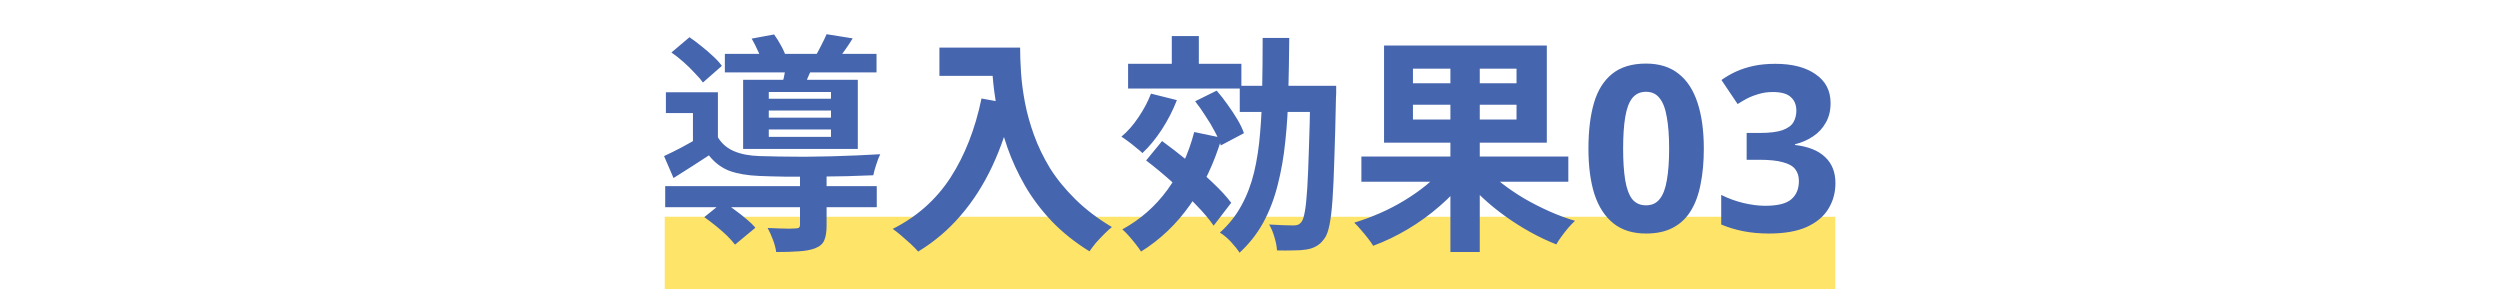
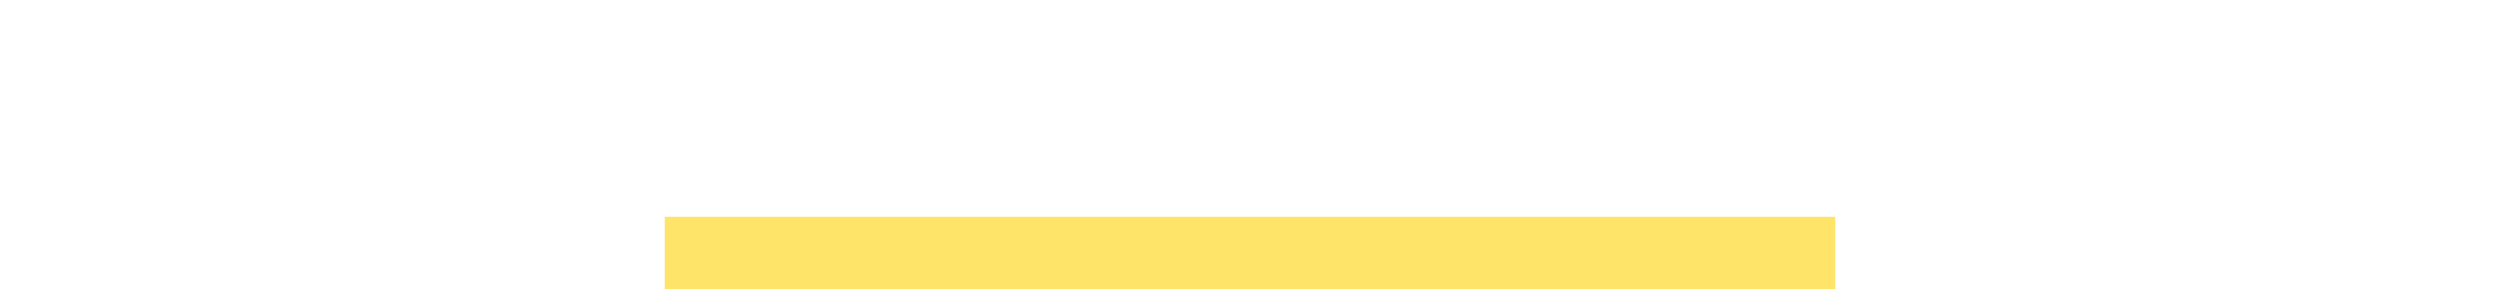
<svg xmlns="http://www.w3.org/2000/svg" width="346" height="40" viewBox="0 0 346 40" fill="none">
  <rect x="92" y="30" width="162" height="10" fill="#FFE46A" />
-   <path d="M92.064 25.76H121.344V28.672H92.064V25.76ZM100.32 7.456H121.312V10.016H100.32V7.456ZM110.72 24.032H114.4V31.232C114.4 32.085 114.293 32.757 114.08 33.248C113.888 33.739 113.461 34.112 112.8 34.368C112.16 34.603 111.402 34.741 110.528 34.784C109.653 34.848 108.618 34.88 107.424 34.88C107.36 34.368 107.21 33.803 106.976 33.184C106.741 32.565 106.496 32.021 106.24 31.552C106.752 31.573 107.274 31.595 107.808 31.616C108.341 31.637 108.81 31.648 109.216 31.648C109.621 31.627 109.898 31.616 110.048 31.616C110.304 31.616 110.474 31.584 110.56 31.52C110.666 31.435 110.72 31.307 110.72 31.136V24.032ZM97.472 30.048L100.095 27.936C100.608 28.256 101.141 28.629 101.696 29.056C102.25 29.461 102.784 29.877 103.296 30.304C103.808 30.731 104.224 31.136 104.544 31.52L101.728 33.856C101.45 33.493 101.077 33.077 100.608 32.608C100.138 32.16 99.626 31.712 99.072 31.264C98.517 30.816 97.984 30.411 97.472 30.048ZM92.927 7.264L95.424 5.152C95.957 5.515 96.511 5.931 97.088 6.4C97.685 6.869 98.229 7.339 98.719 7.808C99.231 8.277 99.626 8.715 99.903 9.12L97.279 11.424C97.002 11.019 96.618 10.571 96.127 10.08C95.658 9.568 95.146 9.067 94.591 8.576C94.037 8.085 93.482 7.648 92.927 7.264ZM104.032 5.344L107.135 4.768C107.477 5.237 107.808 5.771 108.128 6.368C108.448 6.944 108.672 7.467 108.8 7.936L105.536 8.576C105.408 8.149 105.194 7.637 104.896 7.04C104.618 6.421 104.33 5.856 104.032 5.344ZM106.4 15.296V16.288H115.008V15.296H106.4ZM106.4 17.92V18.944H115.008V17.92H106.4ZM106.4 12.736V13.664H115.008V12.736H106.4ZM102.848 11.04H118.72V20.608H102.848V11.04ZM99.359 12.768V20.288H95.903V15.648H92.159V12.768H99.359ZM108.864 8.512L112.672 8.768C112.416 9.365 112.17 9.92 111.936 10.432C111.722 10.944 111.53 11.392 111.36 11.776L108.319 11.392C108.448 10.923 108.554 10.432 108.64 9.92C108.746 9.387 108.821 8.917 108.864 8.512ZM114.4 4.736L118.016 5.312C117.632 5.931 117.248 6.507 116.864 7.04C116.501 7.552 116.17 8 115.872 8.384L112.832 7.808C113.109 7.339 113.386 6.827 113.664 6.272C113.962 5.696 114.208 5.184 114.4 4.736ZM99.359 19.008C99.893 19.883 100.64 20.523 101.6 20.928C102.56 21.333 103.722 21.557 105.088 21.6C105.877 21.621 106.805 21.643 107.872 21.664C108.959 21.685 110.122 21.696 111.36 21.696C112.597 21.675 113.845 21.653 115.104 21.632C116.362 21.589 117.568 21.547 118.72 21.504C119.893 21.44 120.928 21.387 121.824 21.344C121.653 21.685 121.472 22.155 121.28 22.752C121.088 23.328 120.949 23.829 120.864 24.256C119.84 24.299 118.634 24.341 117.248 24.384C115.861 24.405 114.421 24.427 112.928 24.448C111.434 24.448 110.005 24.448 108.64 24.448C107.274 24.427 106.09 24.395 105.088 24.352C103.466 24.288 102.09 24.053 100.96 23.648C99.85 23.221 98.901 22.507 98.112 21.504C97.344 22.016 96.554 22.528 95.743 23.04C94.954 23.552 94.112 24.085 93.216 24.64L91.903 21.6C92.65 21.259 93.45 20.864 94.303 20.416C95.178 19.947 96.01 19.477 96.799 19.008H99.359ZM130.016 6.592H139.104V10.496H130.016V6.592ZM137.216 6.592H141.184C141.184 7.616 141.226 8.779 141.312 10.08C141.397 11.36 141.578 12.736 141.856 14.208C142.133 15.659 142.549 17.152 143.104 18.688C143.658 20.224 144.394 21.749 145.312 23.264C146.25 24.757 147.424 26.197 148.832 27.584C150.24 28.971 151.925 30.251 153.888 31.424C153.61 31.637 153.269 31.947 152.864 32.352C152.458 32.757 152.064 33.173 151.68 33.6C151.317 34.048 151.018 34.443 150.784 34.784C148.778 33.547 147.04 32.16 145.568 30.624C144.096 29.067 142.858 27.424 141.856 25.696C140.853 23.947 140.042 22.187 139.424 20.416C138.805 18.624 138.336 16.885 138.016 15.2C137.696 13.493 137.482 11.904 137.376 10.432C137.269 8.96 137.216 7.68 137.216 6.592ZM135.84 13.632L140.224 14.432C139.498 17.589 138.528 20.459 137.312 23.04C136.096 25.621 134.634 27.893 132.928 29.856C131.242 31.819 129.29 33.472 127.072 34.816C126.837 34.539 126.506 34.197 126.08 33.792C125.653 33.408 125.205 33.013 124.736 32.608C124.288 32.224 123.893 31.915 123.552 31.68C126.901 29.995 129.568 27.627 131.552 24.576C133.536 21.504 134.965 17.856 135.84 13.632ZM156.128 8.832H171.808V12.256H156.128V8.832ZM162.176 4.992H165.92V10.272H162.176V4.992ZM159.296 12.96L162.88 13.856C162.346 15.243 161.653 16.597 160.8 17.92C159.946 19.221 159.05 20.309 158.112 21.184C157.898 20.971 157.61 20.725 157.248 20.448C156.906 20.149 156.544 19.861 156.16 19.584C155.797 19.307 155.477 19.083 155.2 18.912C156.074 18.187 156.864 17.291 157.568 16.224C158.293 15.157 158.869 14.069 159.296 12.96ZM165.28 18.272L169.088 19.072C168.042 22.571 166.581 25.664 164.704 28.352C162.826 31.019 160.565 33.173 157.92 34.816C157.749 34.539 157.504 34.197 157.184 33.792C156.885 33.408 156.565 33.024 156.224 32.64C155.882 32.256 155.584 31.957 155.328 31.744C157.824 30.379 159.904 28.555 161.568 26.272C163.253 23.968 164.49 21.301 165.28 18.272ZM165.408 14.016L168.384 12.544C168.896 13.12 169.397 13.76 169.888 14.464C170.4 15.168 170.858 15.861 171.264 16.544C171.669 17.227 171.968 17.856 172.16 18.432L168.96 20.128C168.789 19.552 168.512 18.912 168.128 18.208C167.765 17.504 167.338 16.789 166.848 16.064C166.378 15.317 165.898 14.635 165.408 14.016ZM158.624 22.208L160.832 19.52C161.941 20.331 163.114 21.237 164.352 22.24C165.61 23.243 166.773 24.256 167.84 25.28C168.906 26.283 169.76 27.211 170.4 28.064L167.968 31.232C167.37 30.357 166.549 29.387 165.504 28.32C164.48 27.253 163.36 26.187 162.144 25.12C160.949 24.053 159.776 23.083 158.624 22.208ZM171.583 11.872H182.784V15.488H171.583V11.872ZM181.344 11.872H184.928C184.928 11.872 184.928 11.979 184.928 12.192C184.928 12.405 184.928 12.651 184.928 12.928C184.928 13.184 184.917 13.397 184.896 13.568C184.832 16.875 184.757 19.68 184.672 21.984C184.608 24.288 184.522 26.187 184.416 27.68C184.309 29.152 184.17 30.304 184 31.136C183.829 31.968 183.616 32.565 183.36 32.928C182.997 33.461 182.613 33.835 182.208 34.048C181.824 34.283 181.365 34.443 180.832 34.528C180.32 34.613 179.701 34.656 178.976 34.656C178.25 34.677 177.504 34.677 176.736 34.656C176.714 34.144 176.597 33.536 176.384 32.832C176.192 32.149 175.946 31.563 175.648 31.072C176.373 31.115 177.034 31.147 177.632 31.168C178.229 31.189 178.688 31.2 179.008 31.2C179.264 31.2 179.477 31.168 179.648 31.104C179.84 31.019 180.01 30.869 180.16 30.656C180.33 30.421 180.48 29.931 180.608 29.184C180.736 28.437 180.842 27.371 180.928 25.984C181.013 24.597 181.088 22.816 181.152 20.64C181.237 18.443 181.301 15.787 181.344 12.672V11.872ZM174.752 5.248H178.432C178.41 7.851 178.368 10.347 178.304 12.736C178.261 15.125 178.122 17.397 177.888 19.552C177.674 21.685 177.322 23.701 176.832 25.6C176.362 27.477 175.701 29.205 174.848 30.784C173.994 32.341 172.896 33.739 171.552 34.976C171.274 34.528 170.869 34.016 170.336 33.44C169.802 32.885 169.301 32.469 168.832 32.192C170.069 31.083 171.061 29.835 171.808 28.448C172.576 27.061 173.162 25.525 173.568 23.84C173.973 22.133 174.25 20.309 174.4 18.368C174.57 16.427 174.666 14.357 174.688 12.16C174.73 9.963 174.752 7.659 174.752 5.248ZM188.416 21.664H217.056V25.152H188.416V21.664ZM200.736 7.584H204.8V34.88H200.736V7.584ZM199.68 23.36L202.847 24.736C201.845 26.059 200.65 27.317 199.264 28.512C197.898 29.707 196.426 30.773 194.848 31.712C193.269 32.651 191.669 33.419 190.048 34.016C189.856 33.696 189.6 33.333 189.28 32.928C188.981 32.544 188.672 32.171 188.352 31.808C188.032 31.424 187.722 31.093 187.424 30.816C188.618 30.453 189.802 30.016 190.976 29.504C192.149 28.992 193.28 28.405 194.368 27.744C195.456 27.083 196.448 26.389 197.344 25.664C198.261 24.917 199.04 24.149 199.68 23.36ZM205.503 23.136C206.165 23.904 206.965 24.661 207.904 25.408C208.842 26.133 209.866 26.827 210.976 27.488C212.085 28.128 213.237 28.715 214.432 29.248C215.626 29.781 216.81 30.219 217.984 30.56C217.706 30.816 217.397 31.136 217.056 31.52C216.736 31.904 216.426 32.299 216.128 32.704C215.829 33.109 215.584 33.483 215.392 33.824C214.197 33.355 213.002 32.789 211.808 32.128C210.613 31.467 209.45 30.731 208.32 29.92C207.189 29.109 206.133 28.245 205.152 27.328C204.17 26.411 203.296 25.461 202.528 24.48L205.503 23.136ZM195.552 14.496V16.544H209.888V14.496H195.552ZM195.552 9.504V11.52H209.888V9.504H195.552ZM191.552 6.304H214.08V19.744H191.552V6.304ZM235.808 20.576C235.808 22.411 235.658 24.053 235.36 25.504C235.082 26.955 234.624 28.192 233.984 29.216C233.365 30.219 232.544 30.987 231.52 31.52C230.517 32.053 229.28 32.32 227.808 32.32C225.973 32.32 224.469 31.851 223.296 30.912C222.122 29.973 221.248 28.629 220.672 26.88C220.117 25.131 219.84 23.029 219.84 20.576C219.84 18.101 220.096 15.989 220.608 14.24C221.12 12.491 221.962 11.147 223.136 10.208C224.309 9.269 225.866 8.8 227.808 8.8C229.642 8.8 231.146 9.269 232.32 10.208C233.493 11.125 234.368 12.469 234.944 14.24C235.52 15.989 235.808 18.101 235.808 20.576ZM224.64 20.576C224.64 22.304 224.736 23.755 224.928 24.928C225.12 26.08 225.44 26.955 225.888 27.552C226.357 28.128 226.997 28.416 227.808 28.416C228.618 28.416 229.248 28.128 229.696 27.552C230.165 26.976 230.496 26.112 230.688 24.96C230.901 23.787 231.008 22.325 231.008 20.576C231.008 18.827 230.901 17.376 230.688 16.224C230.496 15.051 230.165 14.176 229.696 13.6C229.248 13.003 228.618 12.704 227.808 12.704C226.997 12.704 226.357 13.003 225.888 13.6C225.44 14.176 225.12 15.051 224.928 16.224C224.736 17.376 224.64 18.827 224.64 20.576ZM253.352 14.272C253.352 15.317 253.128 16.224 252.68 16.992C252.253 17.76 251.667 18.389 250.92 18.88C250.195 19.371 249.363 19.733 248.424 19.968V20.064C250.259 20.277 251.645 20.832 252.584 21.728C253.544 22.624 254.024 23.829 254.024 25.344C254.024 26.667 253.693 27.861 253.032 28.928C252.392 29.973 251.389 30.805 250.024 31.424C248.68 32.021 246.941 32.32 244.808 32.32C243.549 32.32 242.376 32.213 241.288 32C240.2 31.787 239.176 31.477 238.216 31.072V26.976C239.197 27.467 240.221 27.84 241.288 28.096C242.376 28.352 243.379 28.48 244.296 28.48C246.024 28.48 247.229 28.181 247.912 27.584C248.616 26.987 248.968 26.144 248.968 25.056C248.968 24.416 248.808 23.883 248.488 23.456C248.168 23.008 247.603 22.677 246.792 22.464C246.003 22.229 244.893 22.112 243.464 22.112H241.736V18.4H243.496C244.904 18.4 245.971 18.272 246.696 18.016C247.443 17.739 247.944 17.376 248.2 16.928C248.477 16.459 248.616 15.925 248.616 15.328C248.616 14.517 248.36 13.888 247.848 13.44C247.357 12.971 246.525 12.736 245.352 12.736C244.627 12.736 243.965 12.832 243.368 13.024C242.771 13.195 242.227 13.408 241.736 13.664C241.267 13.92 240.851 14.165 240.488 14.4L238.248 11.072C238.845 10.645 239.507 10.261 240.232 9.92C240.979 9.579 241.8 9.312 242.696 9.12C243.592 8.928 244.595 8.832 245.704 8.832C248.051 8.832 249.907 9.312 251.272 10.272C252.659 11.211 253.352 12.544 253.352 14.272Z" fill="#4565AE" />
</svg>